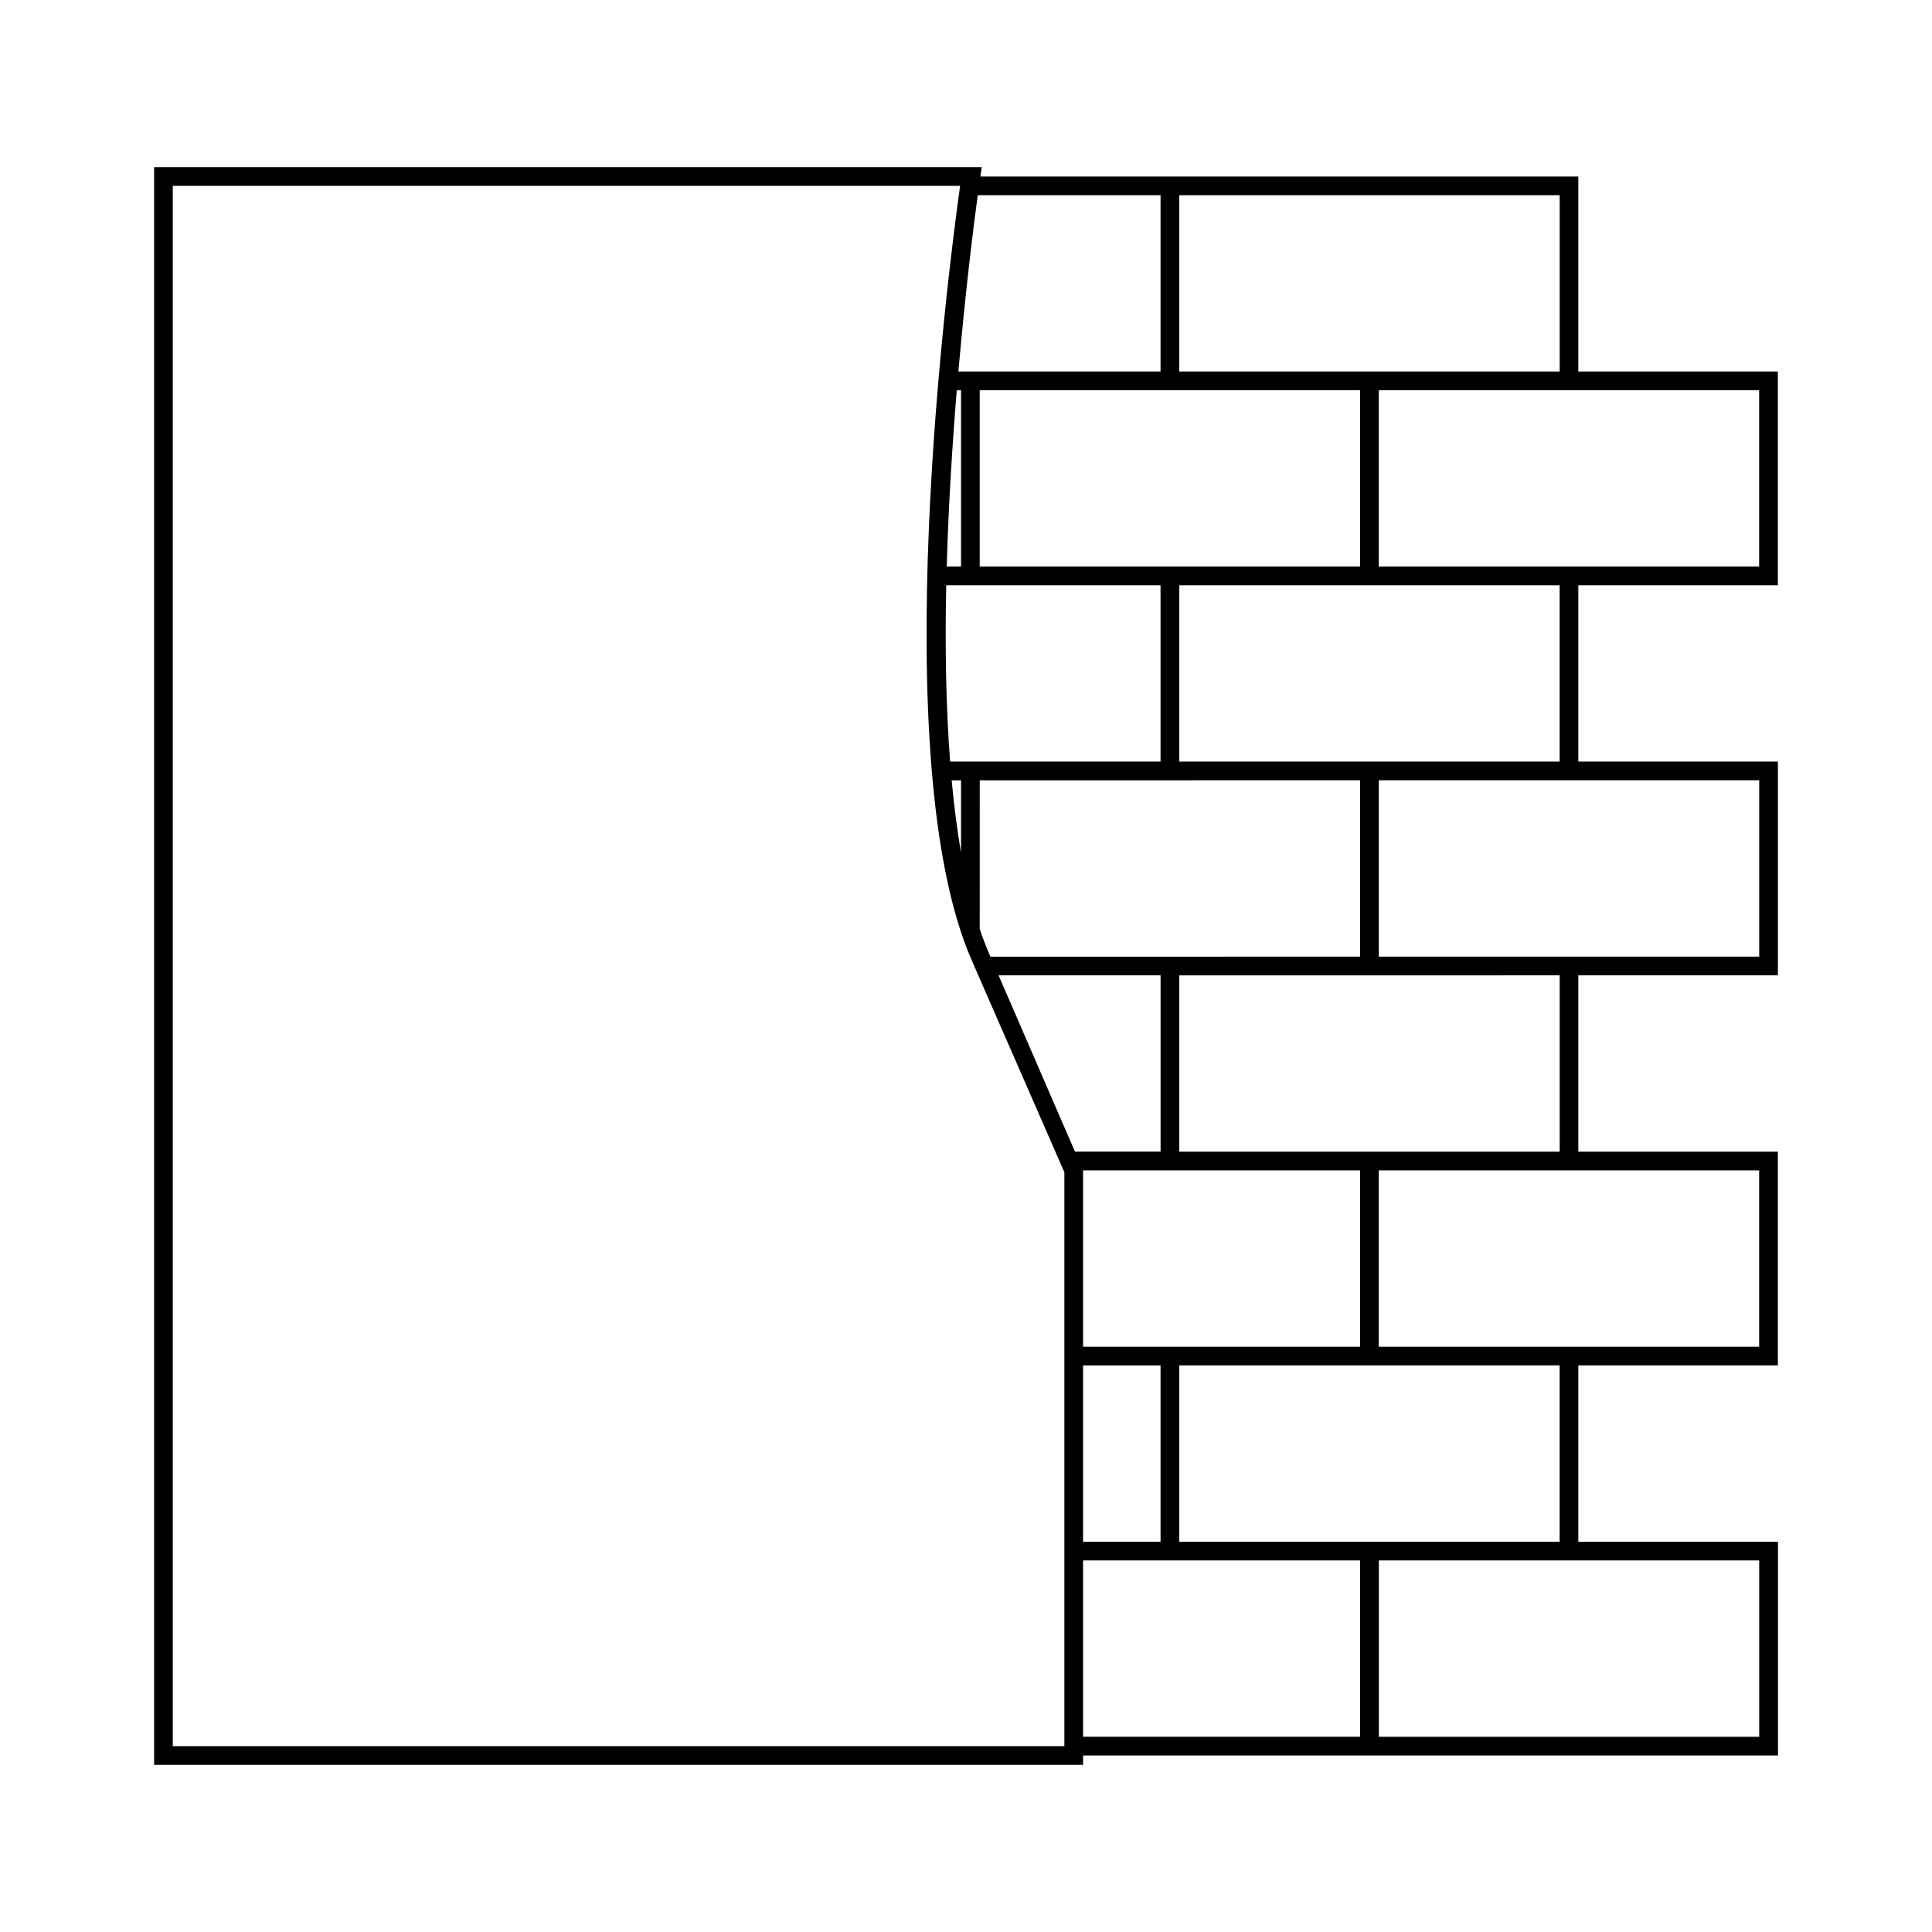
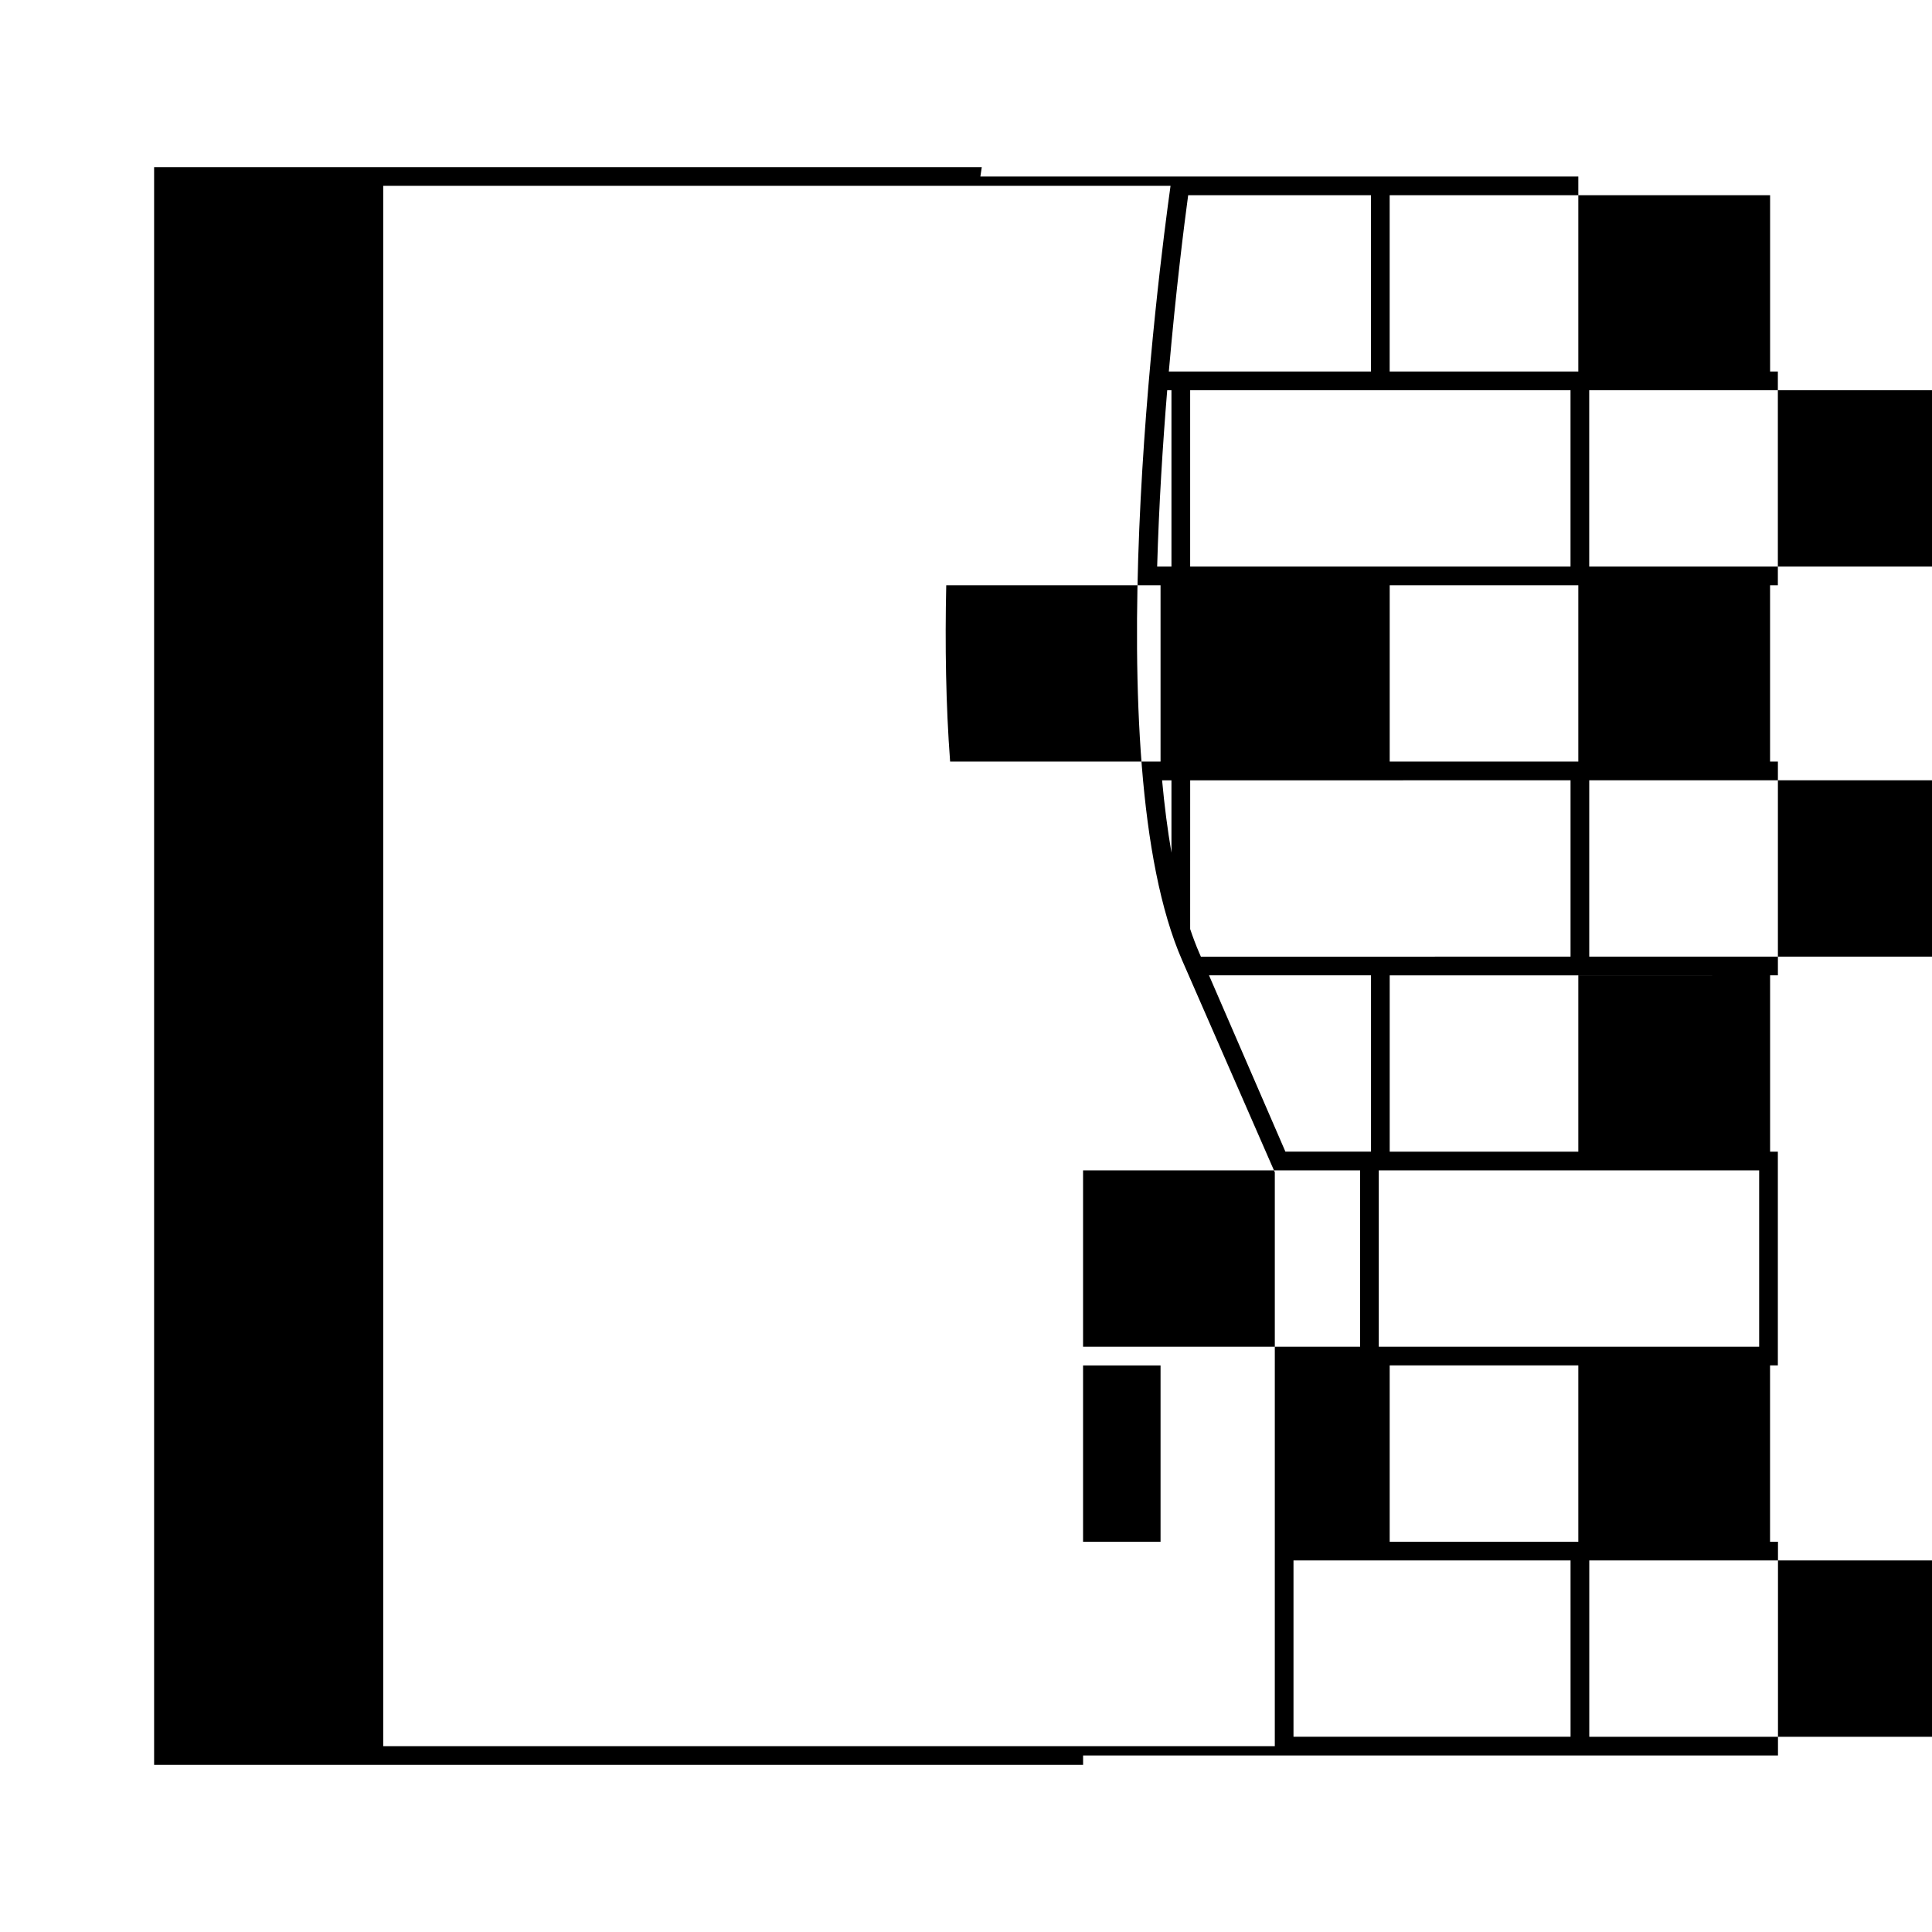
<svg xmlns="http://www.w3.org/2000/svg" fill="#000000" width="800px" height="800px" version="1.1" viewBox="144 144 512 512">
-   <path d="m562.27 552.58v-46.734h52.879v-56.641h-52.879v-46.734h52.891v-56.641h-52.891v-46.734h52.879v-56.641h-52.879v-51.684h-158.46l0.371-2.477h-219.34v423.41h246.19v-2.477h184.15v-56.648zm0.012-98.422h47.914v46.738l-47.926 0.004h-52.879v-46.742zm-131.26 46.746v-46.746h73.414v46.738h-52.879l-20.535 0.004zm20.535 4.945v46.734h-20.535v-46.734zm-55.766-160.02c-1.129-14.879-1.375-30.859-1.027-46.727h56.793v46.727zm2.891 4.961v19.176c-1.043-6.047-1.863-12.473-2.481-19.176zm-3.789-56.648c0.469-16.32 1.477-32.344 2.664-46.727h1.125v46.727zm8.75 56.648 100.8-0.004v46.734l-52.891 0.004h-45.074l-0.43-0.992c-0.867-1.984-1.66-4.109-2.41-6.324zm52.875-4.961v-46.727h100.8v46.727zm0 103.38v-46.727h52.883l47.926-0.004v46.734h-47.934l-4.957-0.004zm153.69-98.422v46.734h-100.81v-46.734zm-47.93-103.37h47.914v46.727h-100.8v-46.727zm-105.76-51.688h100.81v46.727h-100.82v-46.727zm0 51.688h47.918v46.727h-100.8v-46.727zm-4.961-51.688v46.727h-53.574c1.891-21.648 4.066-38.895 5.129-46.727zm-25.488 411.02h-236.28v-413.5h208.65c-3.027 21.574-20.094 152.25 3.082 205.26l24.551 56.164zm2.809-157.55-20.246-46.727h42.934v46.727zm75.57 155.06h-73.426v-46.727h73.422zm0-51.684h-47.934v-46.734l47.922 0.004h52.879v46.734h-47.918zm105.76 51.695h-100.8v-46.734h100.8z" />
+   <path d="m562.27 552.58v-46.734h52.879v-56.641h-52.879v-46.734h52.891v-56.641h-52.891v-46.734h52.879v-56.641h-52.879v-51.684h-158.46l0.371-2.477h-219.34v423.41h246.19v-2.477h184.15v-56.648zm0.012-98.422h47.914v46.738l-47.926 0.004h-52.879v-46.742zm-131.26 46.746v-46.746h73.414v46.738h-52.879l-20.535 0.004zm20.535 4.945v46.734h-20.535v-46.734zm-55.766-160.02c-1.129-14.879-1.375-30.859-1.027-46.727h56.793v46.727m2.891 4.961v19.176c-1.043-6.047-1.863-12.473-2.481-19.176zm-3.789-56.648c0.469-16.32 1.477-32.344 2.664-46.727h1.125v46.727zm8.75 56.648 100.8-0.004v46.734l-52.891 0.004h-45.074l-0.43-0.992c-0.867-1.984-1.66-4.109-2.41-6.324zm52.875-4.961v-46.727h100.8v46.727zm0 103.38v-46.727h52.883l47.926-0.004v46.734h-47.934l-4.957-0.004zm153.69-98.422v46.734h-100.81v-46.734zm-47.93-103.37h47.914v46.727h-100.8v-46.727zm-105.76-51.688h100.81v46.727h-100.82v-46.727zm0 51.688h47.918v46.727h-100.8v-46.727zm-4.961-51.688v46.727h-53.574c1.891-21.648 4.066-38.895 5.129-46.727zm-25.488 411.02h-236.28v-413.5h208.65c-3.027 21.574-20.094 152.25 3.082 205.26l24.551 56.164zm2.809-157.55-20.246-46.727h42.934v46.727zm75.57 155.06h-73.426v-46.727h73.422zm0-51.684h-47.934v-46.734l47.922 0.004h52.879v46.734h-47.918zm105.76 51.695h-100.8v-46.734h100.8z" />
</svg>